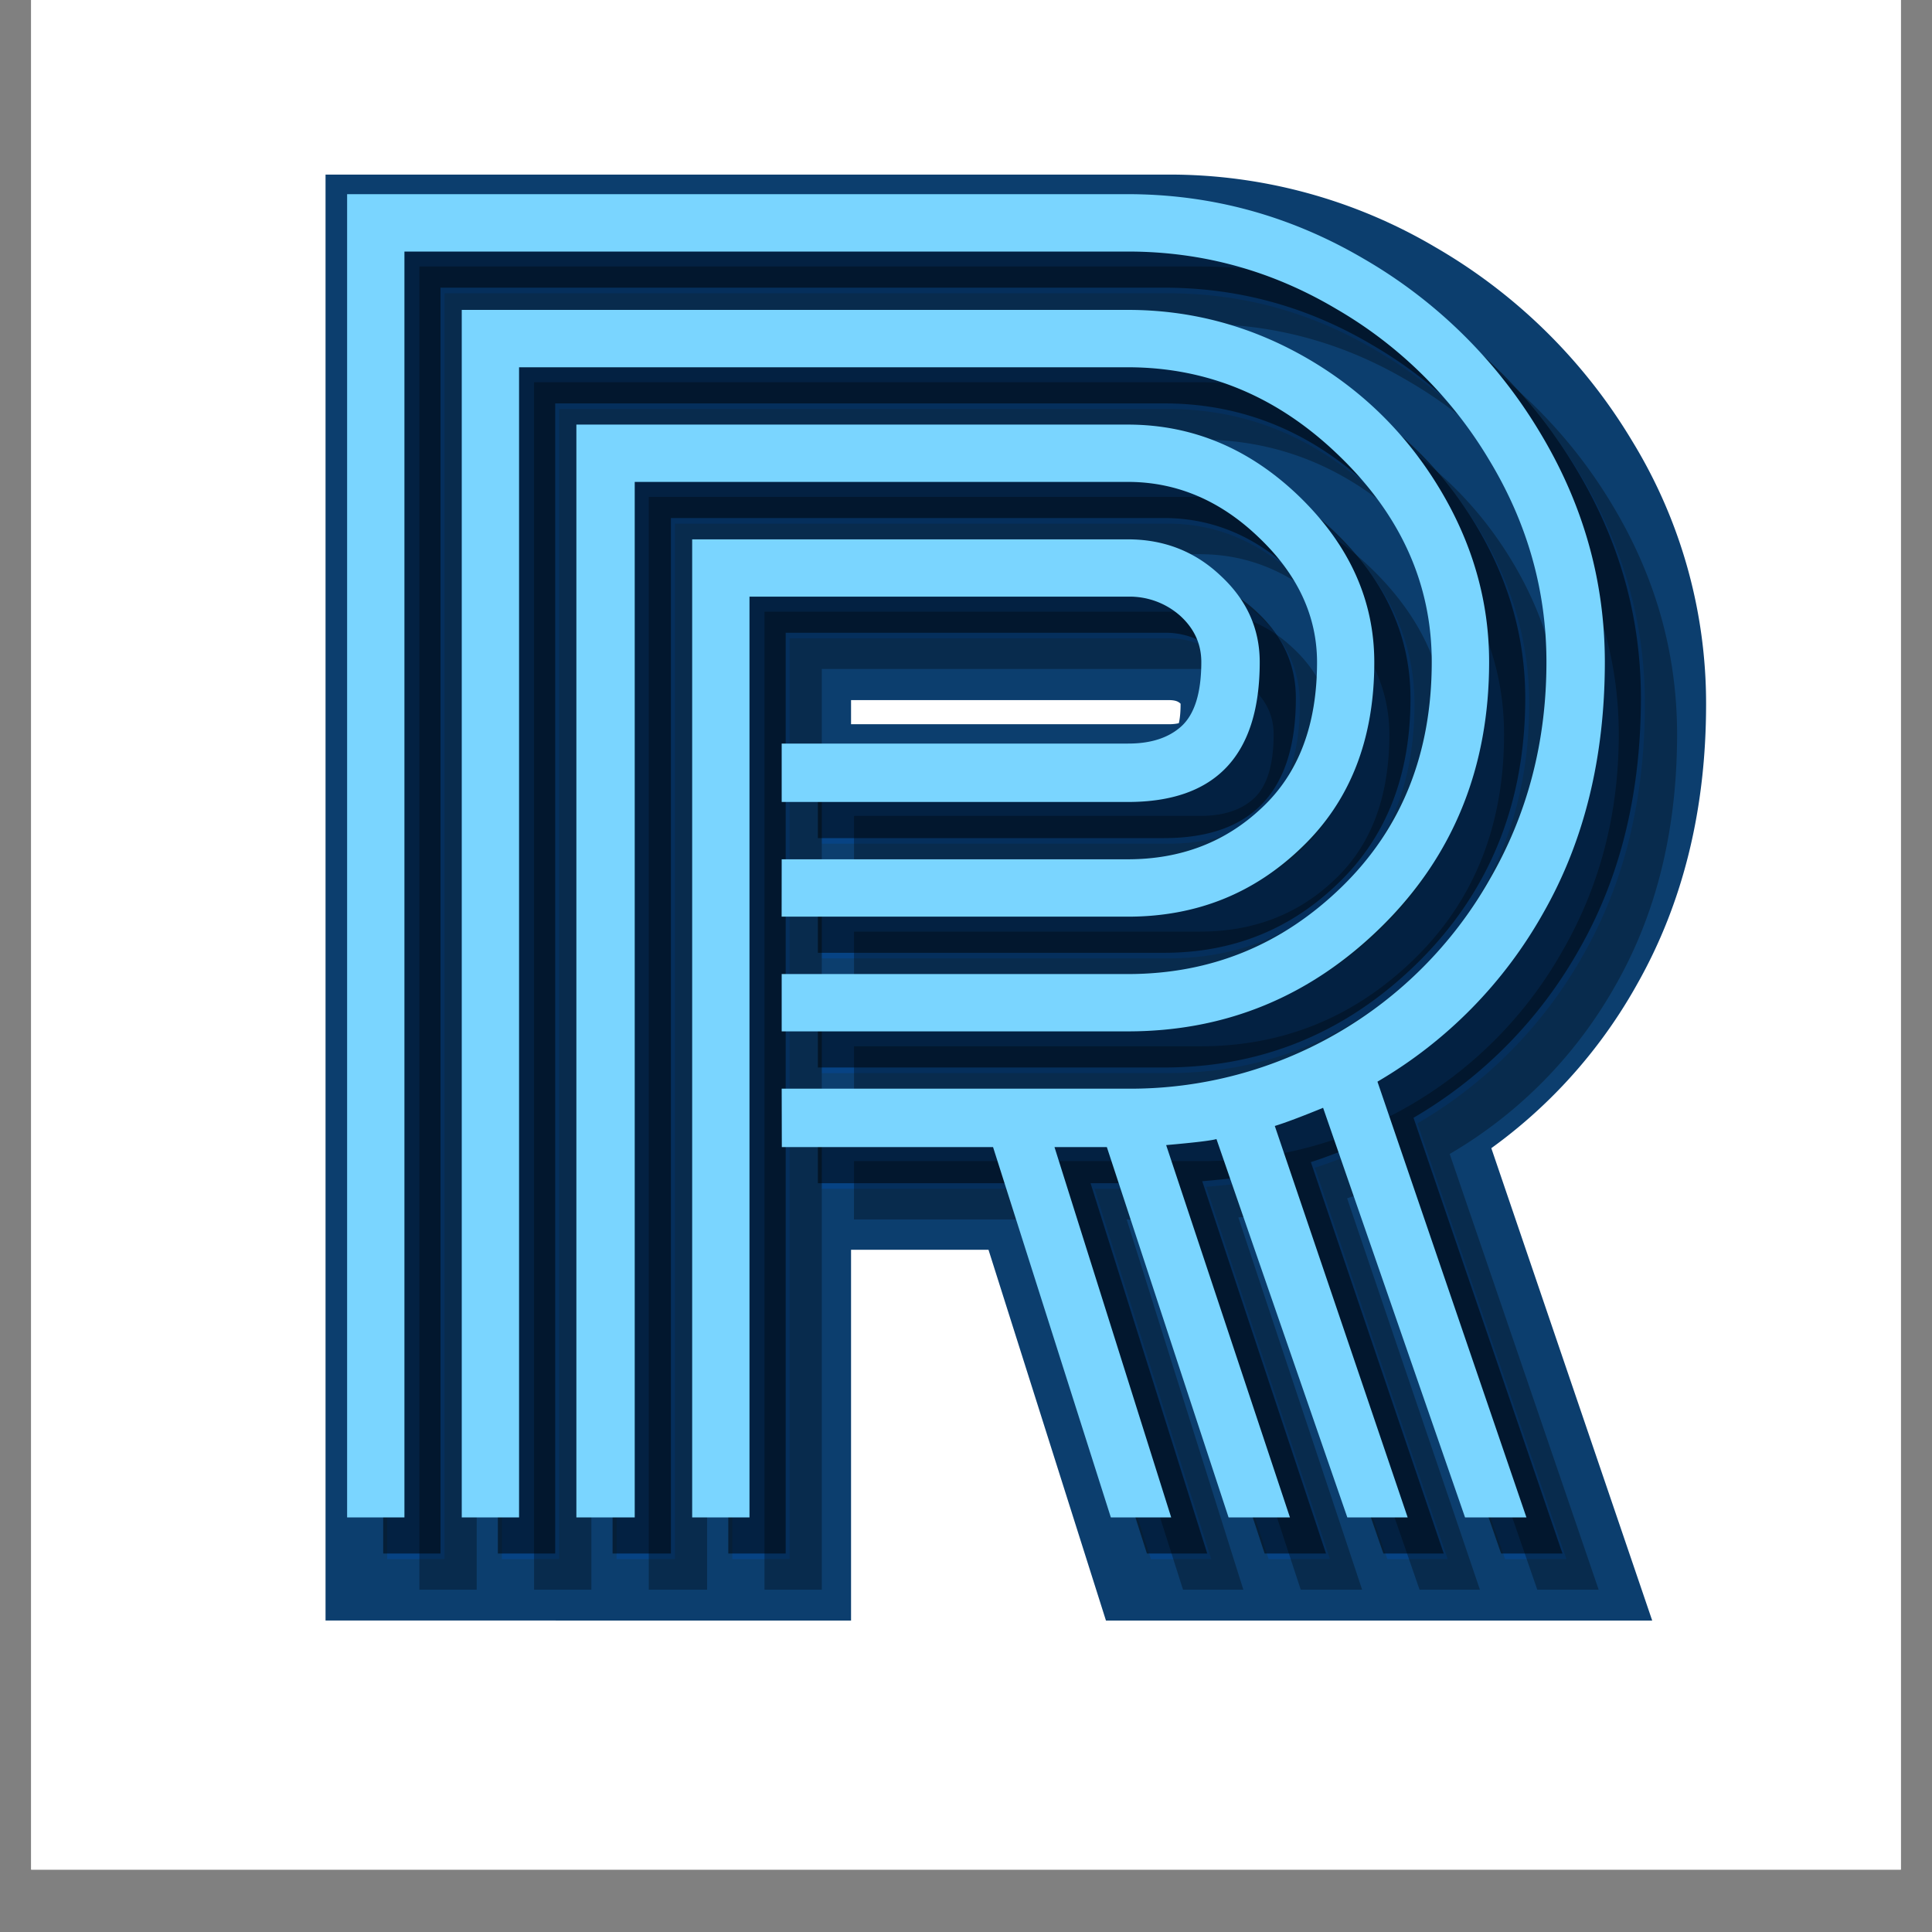
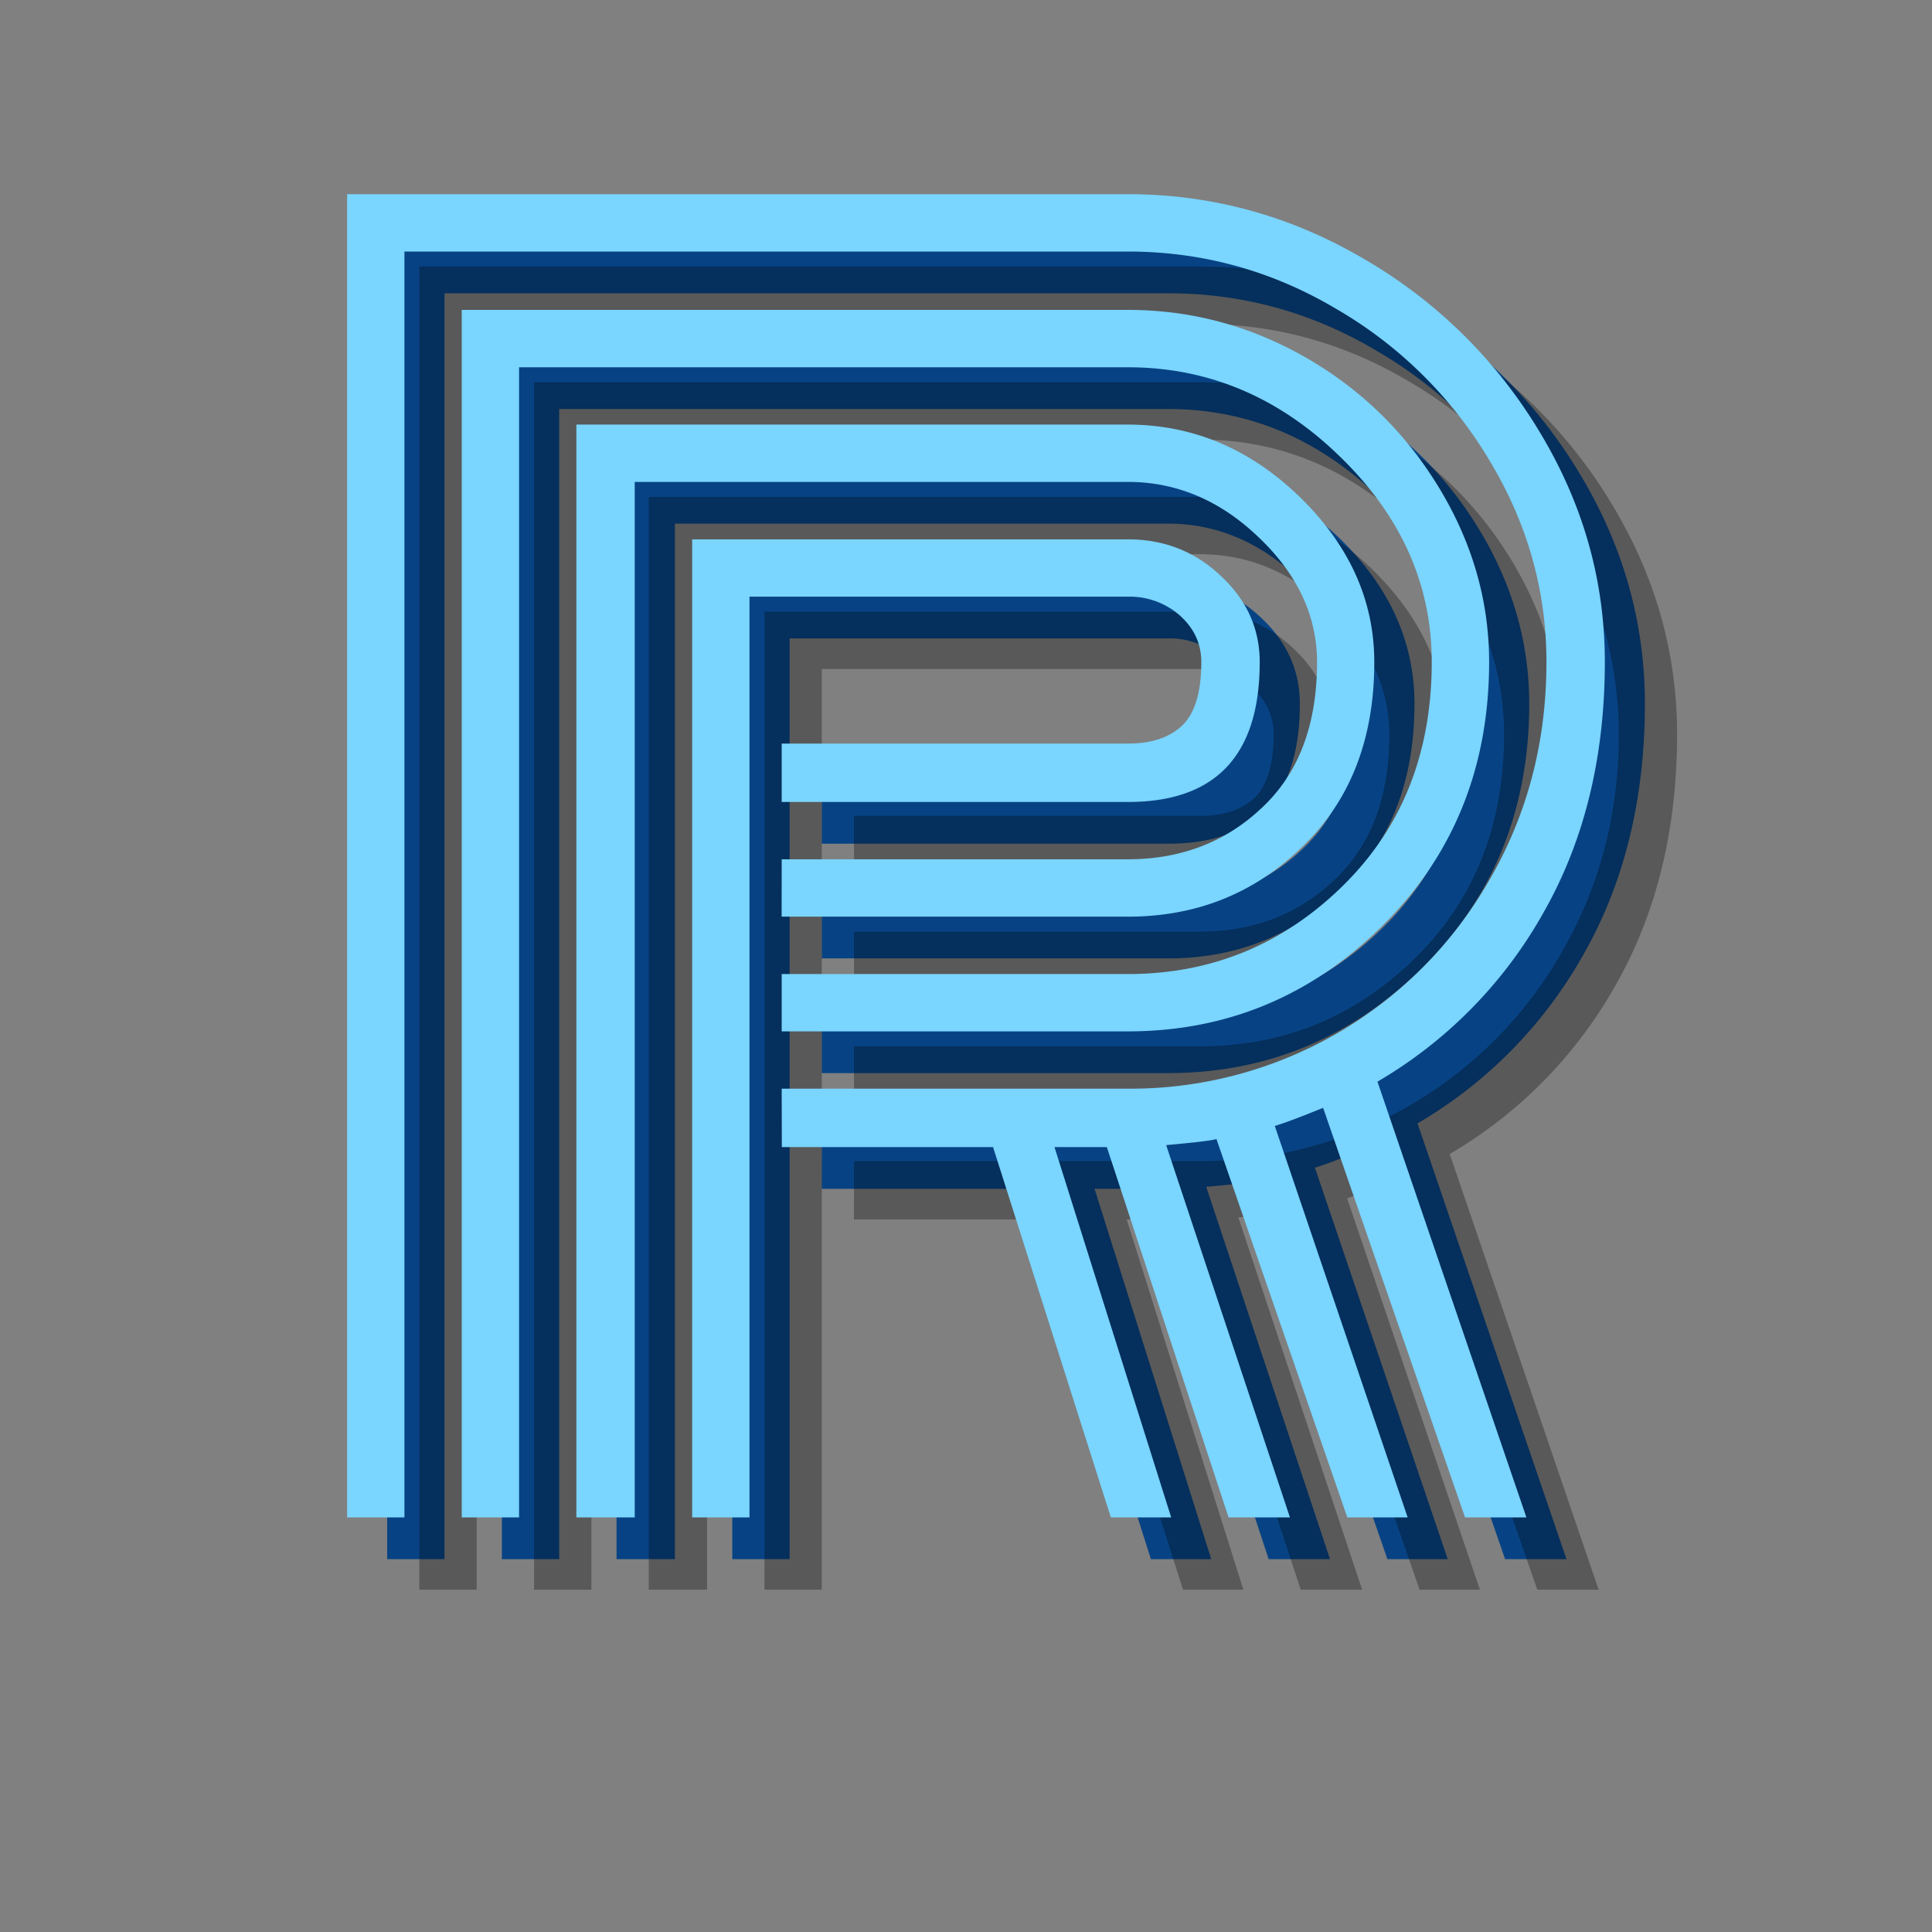
<svg xmlns="http://www.w3.org/2000/svg" data-bbox="0.484 0 29.032 29.031" height="40" viewBox="0 0 30 30" width="40" data-type="ugc">
  <rect x="0" y="0" width="30" height="30" fill="#808080" stroke="none" />
  <g>
    <defs>
      <clipPath id="5f87a76e-0582-4a8d-bab8-dc4f112056f7">
-         <path d="M.484 0h29.032v29.031H.484Zm0 0" />
-       </clipPath>
+         </clipPath>
    </defs>
    <g clip-path="url(#5f87a76e-0582-4a8d-bab8-dc4f112056f7)">
      <path d="M.484 0h29.032v29.031H.484Zm0 0" fill="#ffffff" />
-       <path d="M.484 0h29.032v29.031H.484Zm0 0" fill="#ffffff" />
-       <path stroke-width="1.906" stroke="#0c3e6e" d="M12.758 13.984h5.387c.816 0 1.511-.261 2.078-.792q.848-.793.847-2.258 0-1.079-.89-1.942-.895-.862-2.035-.863h-7.668v16.082h-.895V7.234h8.563q1.513 0 2.668 1.125 1.154 1.123 1.152 2.575.001 1.785-1.117 2.867-1.114 1.078-2.703 1.078h-5.387Zm0 1.79h5.387q1.934 0 3.324-1.36 1.39-1.359 1.39-3.48.001-1.823-1.421-3.207-1.418-1.383-3.293-1.383H8.688V24.21h-.89V5.449h10.347q1.474.001 2.773.758a5.8 5.8 0 0 1 2.067 2.027q.766 1.271.765 2.7.002 2.443-1.656 4.09-1.652 1.64-3.95 1.64h-5.386Zm0 1.785h5.387a6.43 6.43 0 0 0 5.605-3.242q.896-1.534.895-3.383a6 6 0 0 0-.887-3.145 6.7 6.7 0 0 0-2.387-2.351 6.26 6.26 0 0 0-3.226-.883H6.903V24.21h-.895V3.664h12.137a7.16 7.16 0 0 1 3.66.996 7.6 7.6 0 0 1 2.723 2.68 6.85 6.85 0 0 1 1.011 3.594q0 2.207-.949 3.882a6.9 6.9 0 0 1-2.574 2.618l2.308 6.777h-.945l-2.207-6.355a8 8 0 0 1-.758.273l2.07 6.082h-.94L19.52 18.34c-.074.02-.336.047-.793.09l1.922 5.781h-.942l-1.898-5.758h-.805l1.809 5.758h-.942l-1.824-5.758h-3.289Zm-.496 6.652h-.895V9.024h6.778a2.03 2.03 0 0 1 1.433.562q.6.568.602 1.348c0 1.437-.68 2.16-2.035 2.16h-5.387v-.895h5.387q.532 0 .836-.277.304-.281.304-.988 0-.435-.328-.727-.33-.29-.812-.289h-5.883Zm0 0" fill="none" />
    </g>
    <path d="M12.761 13.991h5.375c.82 0 1.516-.265 2.078-.797.57-.53.86-1.285.86-2.265q-.002-1.078-.907-1.938c-.593-.57-1.273-.86-2.03-.86H10.48V24.21h-.906V7.241h8.562q1.512 0 2.672 1.125 1.156 1.126 1.156 2.563 0 1.798-1.125 2.875c-.742.719-1.64 1.078-2.703 1.078h-5.375Zm0 1.782h5.375q1.935 0 3.328-1.36 1.39-1.358 1.391-3.484c0-1.207-.477-2.27-1.422-3.188q-1.424-1.39-3.297-1.39H8.683V24.21h-.89V5.46h10.343q1.482 0 2.782.75c.863.5 1.55 1.18 2.062 2.031.508.844.766 1.742.766 2.688q-.002 2.453-1.657 4.094-1.656 1.64-3.953 1.64h-5.375Zm0 1.78h5.375a6.41 6.41 0 0 0 5.61-3.234q.89-1.528.89-3.39 0-1.67-.89-3.14a6.63 6.63 0 0 0-2.375-2.345q-1.5-.89-3.235-.89H6.902V24.21h-.89V3.663h12.124q1.951.002 3.657 1a7.64 7.64 0 0 1 2.734 2.688q1.014 1.674 1.015 3.578-.002 2.22-.953 3.89a7 7 0 0 1-2.578 2.625l2.313 6.766h-.953l-2.203-6.36q-.504.206-.75.282l2.062 6.078h-.937l-2.032-5.875q-.112.035-.781.094l1.922 5.781h-.953l-1.89-5.75h-.813l1.812 5.75h-.937l-1.828-5.75H12.76Zm-.5 6.657h-.89V9.023h6.765q.843 0 1.438.562.61.563.61 1.344-.001 2.173-2.048 2.172h-5.375v-.907h5.375q.53.002.828-.265.312-.281.313-1 0-.421-.328-.719a1.18 1.18 0 0 0-.813-.297h-5.875Zm0 0" fill="#074384" />
    <path d="M13.261 14.466h5.375c.82 0 1.516-.265 2.078-.797.57-.53.86-1.285.86-2.265q-.002-1.078-.907-1.938c-.593-.57-1.273-.86-2.03-.86H10.98v16.079h-.906V7.716h8.562q1.512 0 2.672 1.125 1.156 1.126 1.156 2.563 0 1.797-1.125 2.875c-.742.718-1.64 1.078-2.703 1.078h-5.375Zm0 1.781h5.375q1.935 0 3.328-1.359 1.39-1.358 1.391-3.484c0-1.207-.477-2.27-1.422-3.188q-1.424-1.39-3.297-1.39H9.183v17.859h-.89V5.935h10.343q1.482 0 2.782.75c.863.5 1.55 1.18 2.062 2.031.508.844.766 1.742.766 2.688q-.002 2.454-1.657 4.093-1.656 1.641-3.953 1.641h-5.375Zm0 1.782h5.375a6.41 6.41 0 0 0 5.61-3.235q.89-1.528.89-3.39 0-1.67-.89-3.14a6.63 6.63 0 0 0-2.375-2.345q-1.5-.89-3.235-.89H7.402v19.656h-.89V4.138h12.124c1.301 0 2.52.336 3.657 1a7.64 7.64 0 0 1 2.734 2.688q1.014 1.674 1.015 3.578-.002 2.22-.953 3.89a7 7 0 0 1-2.578 2.625l2.313 6.766h-.953l-2.203-6.36q-.504.206-.75.282l2.062 6.078h-.937L20.01 18.81q-.112.035-.781.094l1.922 5.781h-.953l-1.89-5.75h-.813l1.812 5.75h-.937l-1.828-5.75H13.26Zm-.5 6.656h-.89V9.498h6.765q.843 0 1.438.562.61.563.61 1.344-.001 2.173-2.048 2.172h-5.375v-.907h5.375q.53.002.828-.265.312-.281.313-1 0-.422-.328-.719a1.18 1.18 0 0 0-.813-.297h-5.875Zm0 0" fill="#000000" fill-opacity=".302" />
-     <path d="M12.7 13.904h5.374c.82 0 1.516-.265 2.078-.797.57-.53.86-1.285.86-2.265q-.002-1.078-.907-1.938c-.593-.57-1.273-.86-2.03-.86h-7.657v16.079h-.906V7.154h8.562q1.512 0 2.672 1.125 1.155 1.126 1.156 2.563 0 1.797-1.125 2.875c-.742.719-1.64 1.078-2.703 1.078H12.7Zm0 1.782h5.374q1.935 0 3.328-1.36 1.39-1.358 1.391-3.484c0-1.207-.477-2.27-1.422-3.188q-1.423-1.39-3.297-1.39H8.621v17.859h-.89V5.373h10.343q1.482 0 2.781.75c.864.5 1.551 1.18 2.063 2.031.508.844.766 1.742.766 2.688q-.002 2.453-1.657 4.094-1.657 1.64-3.953 1.64H12.7Zm0 1.78h5.374a6.41 6.41 0 0 0 5.61-3.234q.89-1.528.89-3.39 0-1.67-.89-3.14a6.63 6.63 0 0 0-2.375-2.345q-1.5-.89-3.235-.89H6.84v19.656h-.89V3.576h12.124q1.952.002 3.656 1a7.64 7.64 0 0 1 2.735 2.688q1.015 1.674 1.015 3.578-.002 2.22-.953 3.89a7 7 0 0 1-2.578 2.625l2.313 6.766h-.953l-2.204-6.36q-.503.206-.75.282l2.063 6.078h-.937l-2.032-5.875q-.112.035-.781.094l1.922 5.781h-.953l-1.89-5.75h-.813l1.812 5.75h-.937l-1.829-5.75H12.7Zm-.5 6.657h-.891V8.936h6.765q.843 0 1.438.562.61.563.61 1.344-.001 2.173-2.048 2.172H12.7v-.907h5.375q.53.002.828-.265.312-.281.313-1 0-.421-.328-.719a1.18 1.18 0 0 0-.813-.297H12.2Zm0 0" fill="#000000" fill-opacity=".502" />
    <path d="M12.138 13.343h5.375c.82 0 1.516-.265 2.078-.797.57-.53.86-1.285.86-2.265q-.002-1.078-.907-1.938c-.593-.57-1.273-.86-2.03-.86H9.856v16.079H8.95V6.593h8.562q1.512 0 2.672 1.125 1.155 1.126 1.156 2.563 0 1.797-1.125 2.875c-.742.719-1.64 1.078-2.703 1.078h-5.375Zm0 1.782h5.375q1.935 0 3.328-1.36 1.39-1.358 1.391-3.484c0-1.207-.477-2.27-1.422-3.188q-1.424-1.39-3.297-1.39H8.06v17.859h-.89V4.812h10.343q1.482 0 2.781.75c.864.5 1.551 1.18 2.063 2.031.508.844.766 1.742.766 2.688q-.002 2.454-1.657 4.094-1.657 1.64-3.953 1.64h-5.375Zm0 1.78h5.375a6.41 6.41 0 0 0 5.61-3.234q.89-1.528.89-3.39 0-1.67-.89-3.14a6.63 6.63 0 0 0-2.375-2.345q-1.5-.89-3.235-.89H6.28v19.656h-.89V3.015h12.124q1.952.002 3.656 1a7.64 7.64 0 0 1 2.735 2.688q1.014 1.674 1.015 3.578-.002 2.22-.953 3.89a7 7 0 0 1-2.578 2.625l2.313 6.766h-.953l-2.204-6.36q-.503.206-.75.282l2.063 6.078h-.937l-2.032-5.875q-.112.035-.781.094l1.922 5.781h-.953l-1.89-5.75h-.813l1.812 5.75h-.937l-1.829-5.75h-3.28Zm-.5 6.657h-.89V8.375h6.765q.843 0 1.438.562.61.563.61 1.344-.001 2.173-2.048 2.172h-5.375v-.907h5.375q.53.002.828-.265.312-.281.313-1 0-.421-.328-.719a1.18 1.18 0 0 0-.813-.297h-5.875Zm0 0" fill="#7ad5ff" />
  </g>
</svg>